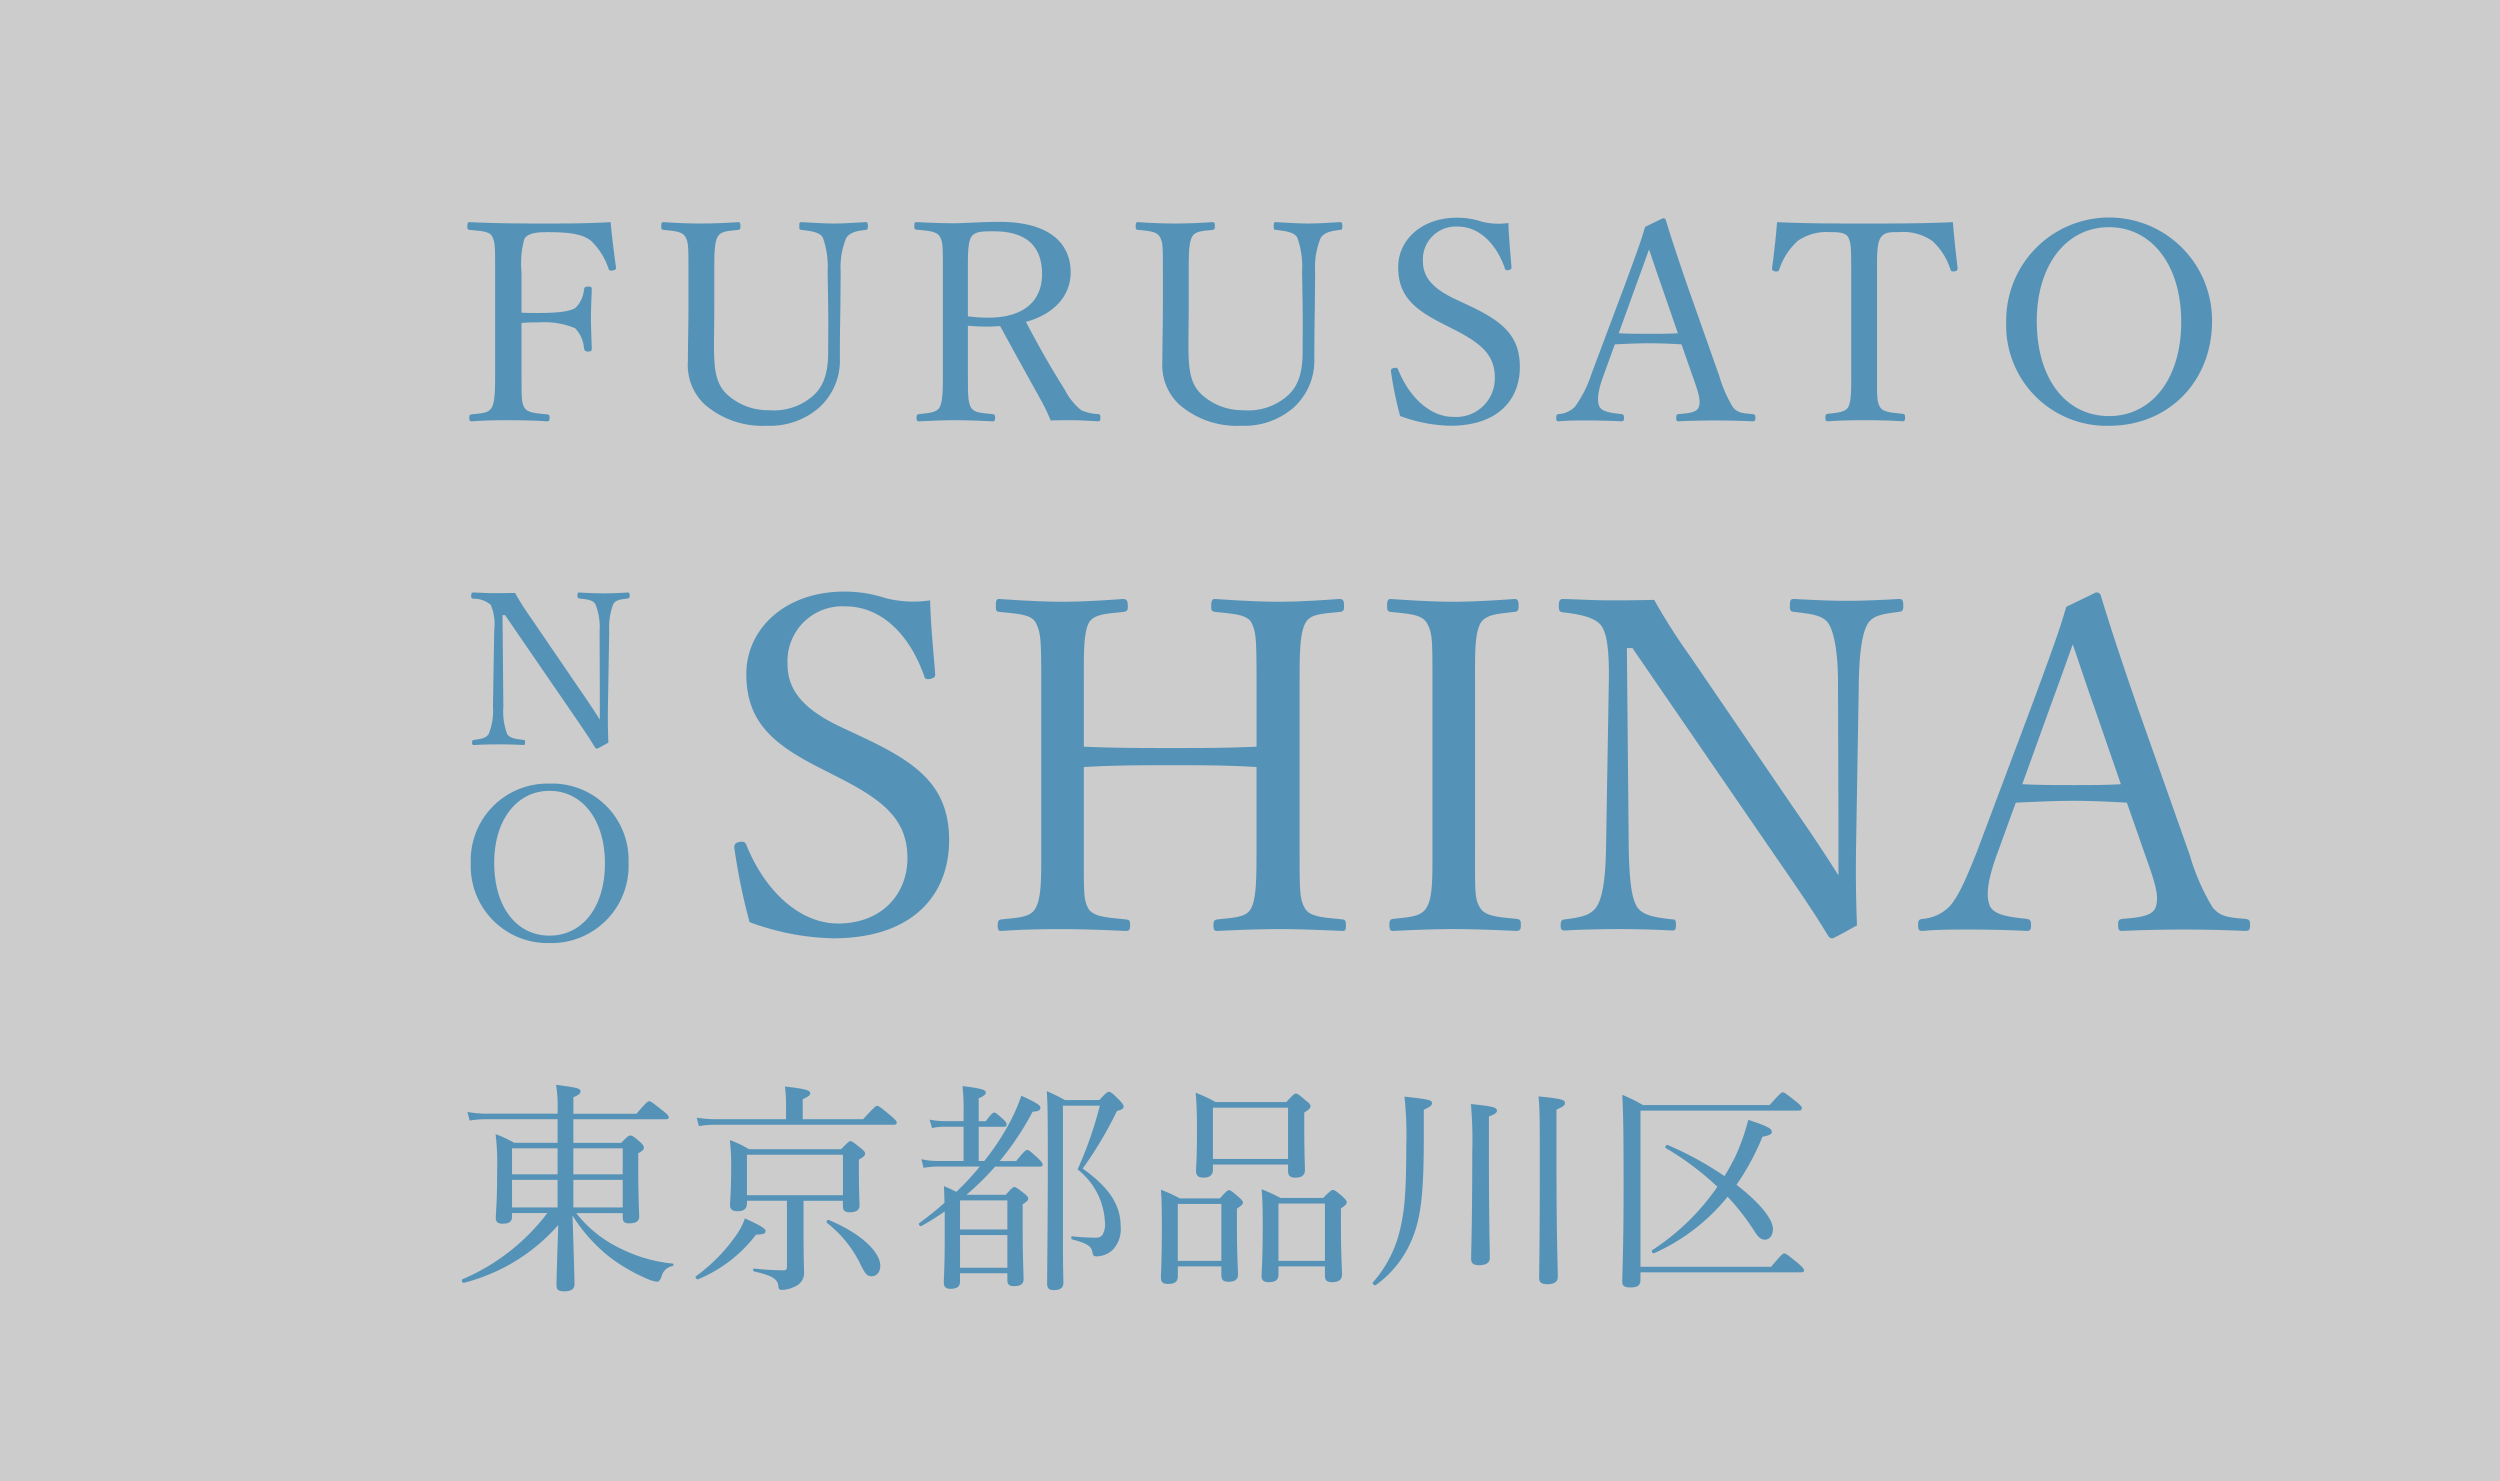
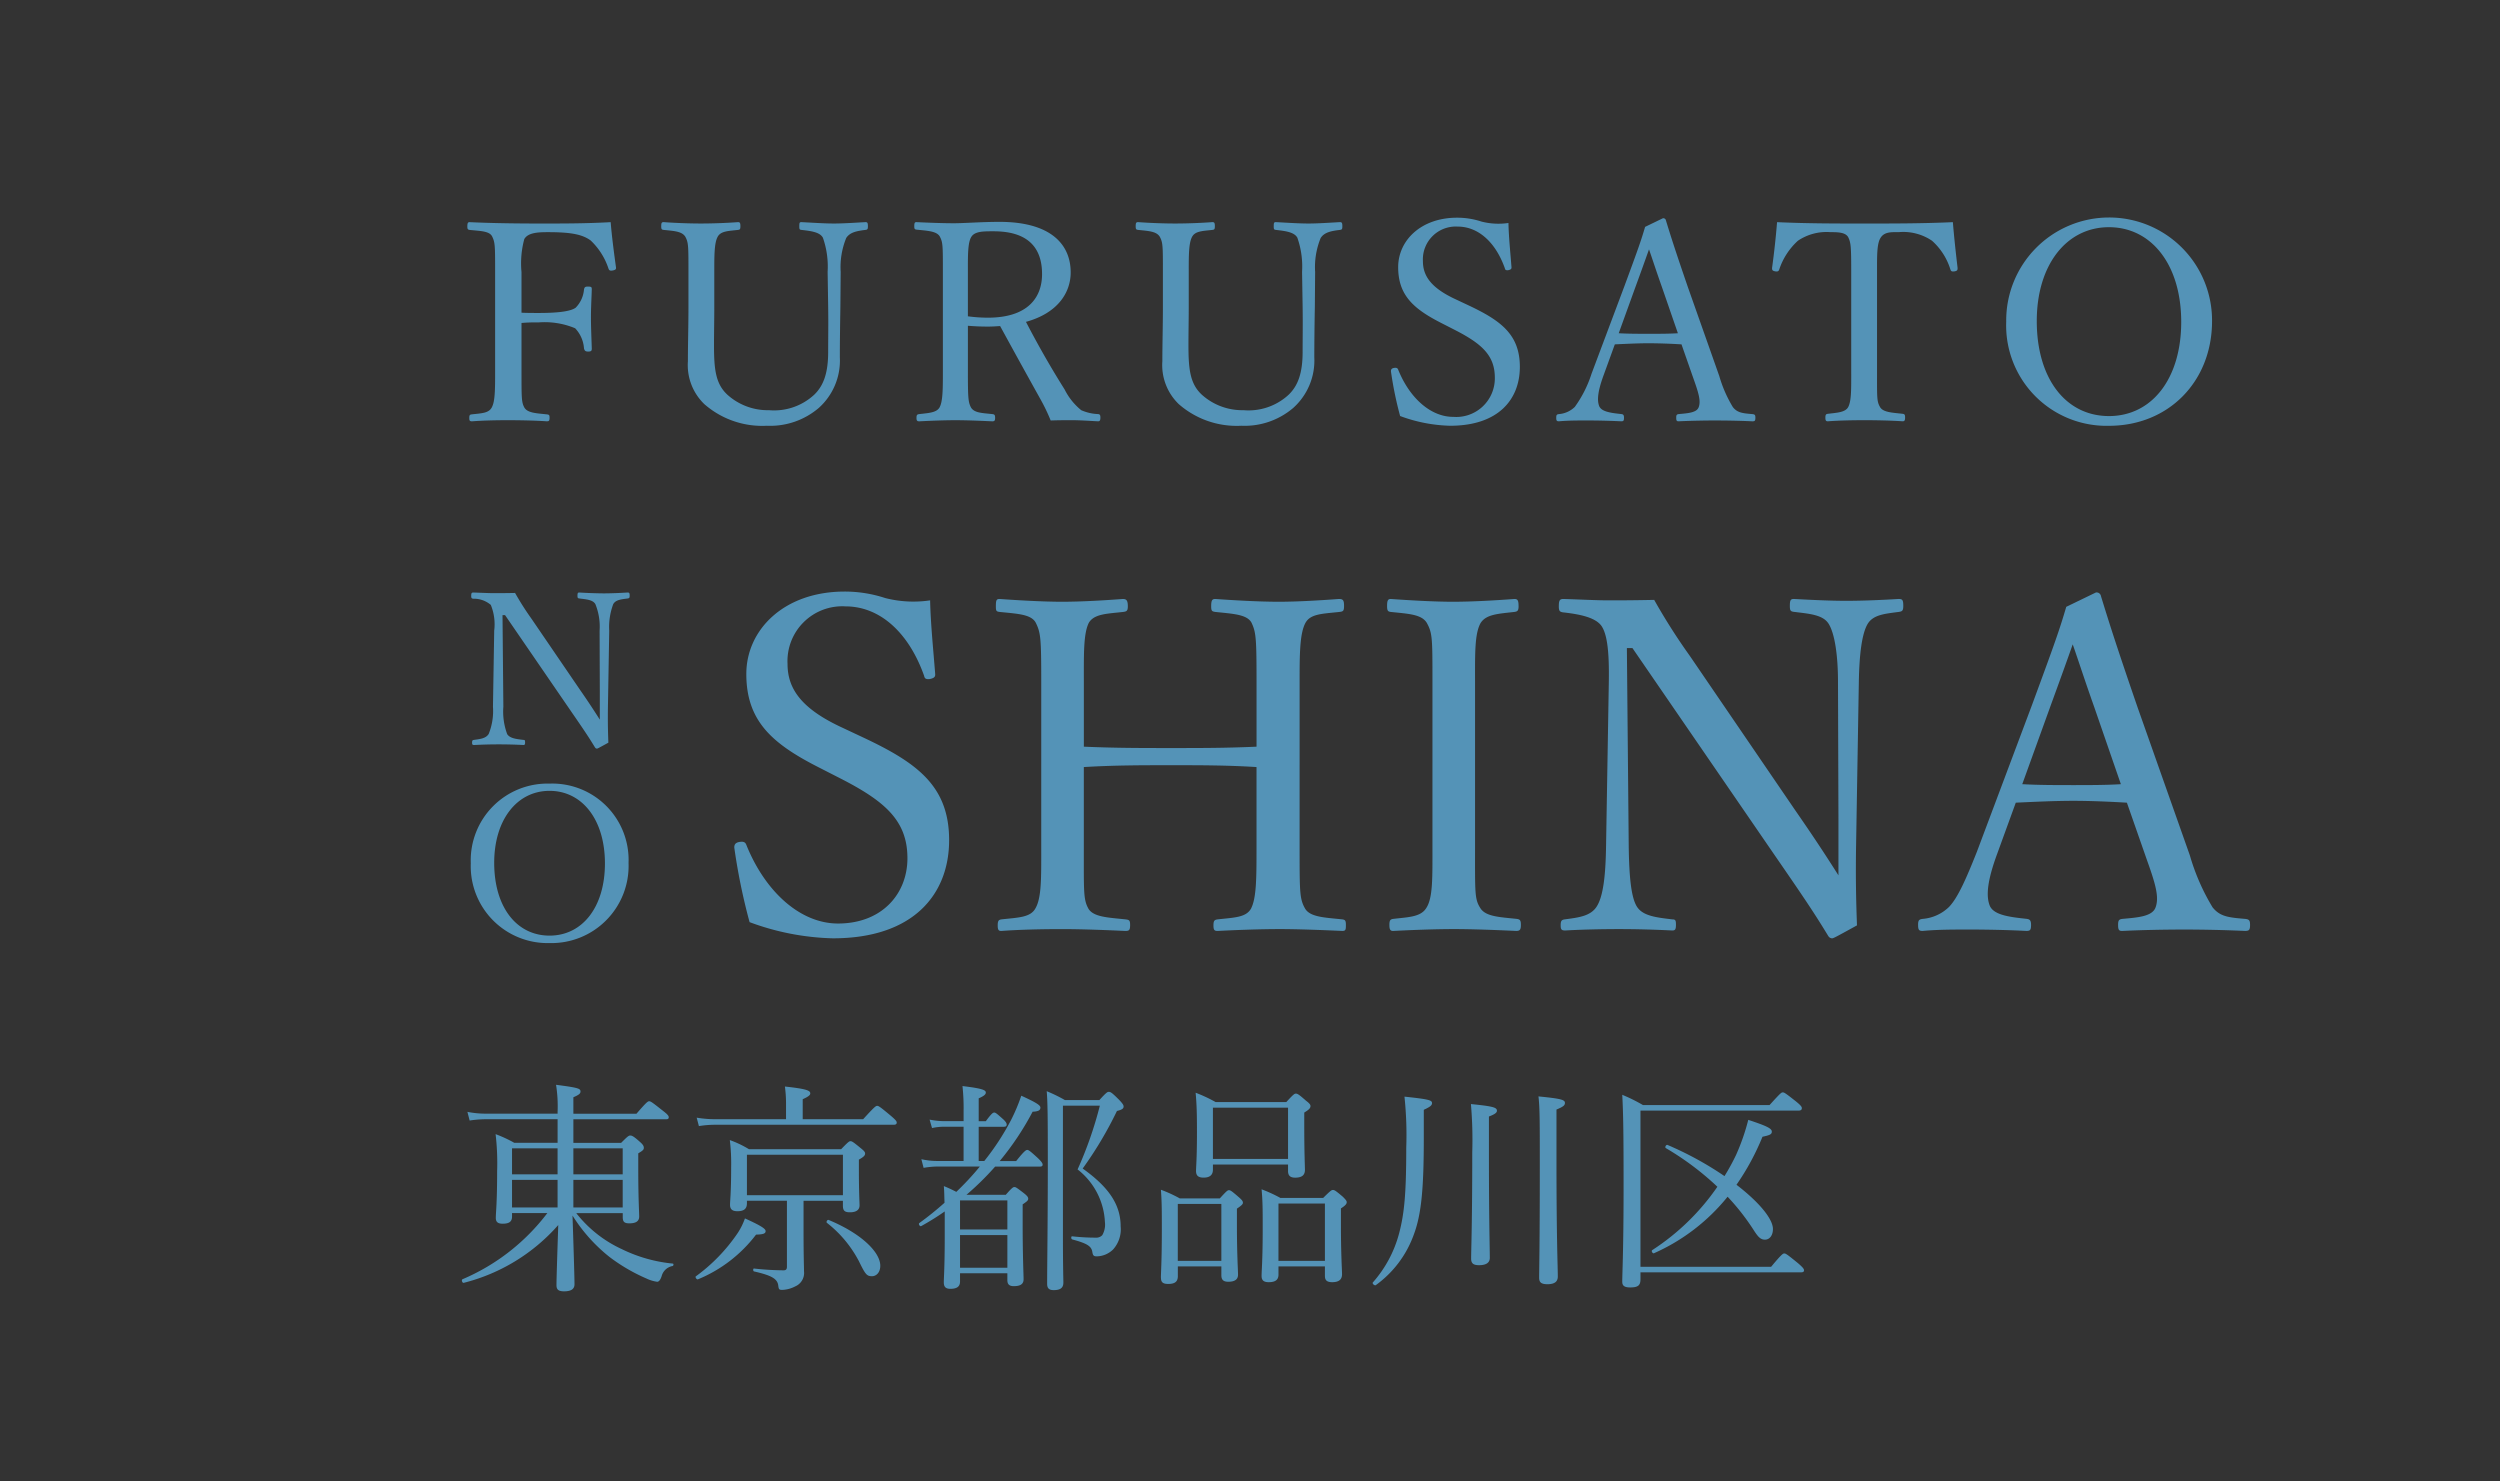
<svg xmlns="http://www.w3.org/2000/svg" viewBox="0 0 270 160" width="270" height="160">
  <rect x="0" y="0" width="270" height="160" fill="#333333" stroke="none" />
-   <path fill="#fff" d="M0 0h270v160H0z" opacity=".75" />
  <path fill="#5493b7" d="M60.1 138.803c0-.695.1-3.744.192-6.5a20.16 20.16 0 0 1-10.2 6.241c-.167.049-.288-.311-.144-.385a22.577 22.577 0 0 0 9.168-7.151h-3.817v.383c0 .528-.288.769-1.008.769-.528 0-.744-.193-.744-.625 0-.6.144-1.535.144-5.063a26.909 26.909 0 0 0-.167-3.985 14.017 14.017 0 0 1 2.016.936h4.681v-2.549h-7.7a11.907 11.907 0 0 0-1.8.144l-.24-.936a10.258 10.258 0 0 0 2.04.193h7.7v-.216a14.757 14.757 0 0 0-.168-2.9c2.424.312 2.64.408 2.64.72 0 .216-.144.36-.768.624v1.777h6.816c1.057-1.224 1.224-1.345 1.368-1.345.168 0 .337.121 1.49 1.032.527.408.624.552.624.7s-.073.216-.311.216h-9.988v2.544h5.159c.7-.7.816-.792.985-.792s.36.072 1.056.7c.36.312.408.481.408.625 0 .192-.072.289-.6.6v1.8c0 3.1.1 4.561.1 5.018 0 .5-.336.743-1.056.743-.552 0-.72-.167-.72-.671v-.432h-5.02a13.3 13.3 0 0 0 4.919 3.888 16.006 16.006 0 0 0 5.5 1.56c.119 0 .1.241-.025.266a1.494 1.494 0 0 0-1.174 1.1c-.144.432-.312.6-.48.6a3.963 3.963 0 0 1-1.177-.36 19.17 19.17 0 0 1-3.984-2.329 17.657 17.657 0 0 1-3.984-4.464c.1 2.928.215 6.674.215 7.417 0 .553-.407.769-1.151.769-.603-.012-.795-.206-.795-.662Zm1.824-8.4h5.328v-2.977h-5.328Zm-6.625 0h4.92v-2.977h-4.92Zm6.625-3.577h5.328v-2.808h-5.328Zm-6.625 0h4.92v-2.808h-4.92Zm57.793 11.832c0-2.255.072-6.575.072-13.225 0-4.992-.023-6.5-.12-7.584a16.414 16.414 0 0 1 1.968.96h3.72c.72-.792.864-.889 1.008-.889.216 0 .36.1 1.128.865.409.432.481.576.481.72 0 .193-.119.337-.719.481a40.888 40.888 0 0 1-3.7 6.215c2.688 1.922 4.1 3.794 4.1 6.242a3.249 3.249 0 0 1-.816 2.5 2.584 2.584 0 0 1-1.751.744c-.337 0-.432-.072-.5-.528-.121-.6-.625-.888-2.16-1.3-.144-.048-.144-.36 0-.336a23.172 23.172 0 0 0 2.52.144.906.906 0 0 0 .72-.265 2.26 2.26 0 0 0 .288-1.416 7.65 7.65 0 0 0-2.952-5.689 41.391 41.391 0 0 0 2.404-6.885h-3.987v13.945c0 3.552.048 4.68.048 5.161 0 .6-.36.815-1.056.815-.528-.001-.696-.242-.696-.674Zm-29.04.168c-.1-.72-.72-1.08-2.616-1.512-.12-.024-.12-.336 0-.312a30.7 30.7 0 0 0 3.192.193c.264 0 .36-.121.36-.384v-7.129h-4.32v.265c0 .6-.312.863-1.032.863-.552 0-.792-.216-.792-.695s.12-1.249.12-4.033a20.956 20.956 0 0 0-.144-2.952 10.861 10.861 0 0 1 2.063.982h9.96c.744-.768.864-.864 1.008-.864.168 0 .312.1 1.1.744.36.288.48.432.48.576 0 .216-.12.36-.671.672v1.152c0 2.352.072 3.456.072 3.792 0 .48-.36.744-1.032.744-.6 0-.768-.192-.768-.744v-.5h-4.249v3.12c0 3 .049 3.912.049 4.488a1.575 1.575 0 0 1-.936 1.633 3.284 3.284 0 0 1-1.392.383c-.333-.001-.405-.025-.453-.481Zm-3.384-9.745h10.368v-4.369H80.668Zm21.263 9.41c0-.528.1-1.608.1-4.968v-2.688a27.876 27.876 0 0 1-2.543 1.584c-.145.072-.336-.24-.192-.336a33.667 33.667 0 0 0 2.712-2.185c-.023-.624-.023-1.2-.072-1.8a14.55 14.55 0 0 1 1.345.624 30.515 30.515 0 0 0 2.543-2.737h-4.492a9.078 9.078 0 0 0-1.584.144l-.241-.936a7.8 7.8 0 0 0 1.8.193h2.76v-3.7h-2.015a6.1 6.1 0 0 0-1.392.144l-.264-.912a8.265 8.265 0 0 0 1.656.167h2.016v-1.1a21.558 21.558 0 0 0-.121-2.689c2.256.265 2.52.456 2.52.7 0 .193-.167.36-.768.625v2.471h.768c.6-.815.769-.936.913-.936s.288.121.959.72c.265.24.384.432.384.576 0 .168-.1.24-.312.24h-2.712v3.7h.6a27.142 27.142 0 0 0 2.9-4.441 19.574 19.574 0 0 0 1.1-2.615c1.465.671 2.065 1.008 2.065 1.272 0 .288-.192.432-.841.456a30.671 30.671 0 0 1-3.552 5.328h1.777c.864-1.08 1.057-1.2 1.2-1.2s.312.121 1.175.913c.361.36.48.527.48.672s-.071.215-.312.215h-4.816a30.851 30.851 0 0 1-3.1 3.049h4.248c.648-.744.793-.841.937-.841s.287.1 1.031.672c.361.288.456.432.456.575 0 .194-.1.288-.6.625v2.04c0 3.624.1 5.5.1 6.048 0 .529-.359.744-1.057.744-.551 0-.695-.264-.695-.648v-.744h-5.112v.889c0 .551-.336.792-1.056.792-.528-.005-.696-.246-.696-.702Zm1.752-1.579h5.113v-3.528h-5.113Zm0-4.128h5.113v-3.144h-5.113Zm71.52 5.664c0-.887.144-3.479.144-10.248 0-5.328-.024-7.825-.144-9.961a17.718 17.718 0 0 1 2.232 1.105h13.681c1.152-1.273 1.272-1.368 1.416-1.368.168 0 .312.094 1.441.984.527.432.625.576.625.72 0 .168-.1.264-.337.264h-17.09v16.868h14.112c1.1-1.32 1.273-1.44 1.417-1.44.167 0 .337.12 1.488 1.056.528.456.648.625.648.769s-.095.216-.336.216h-17.329v.743c0 .673-.264.888-1.128.888-.6-.001-.839-.192-.839-.601Zm-26.929.049a13.029 13.029 0 0 0 2.832-5.3c.553-2.111.769-4.225.769-9.24a39.313 39.313 0 0 0-.193-5.521c2.664.288 2.976.383 2.976.7 0 .217-.144.384-.888.721v2.952c0 5.449-.239 8.328-1.1 10.585a11.519 11.519 0 0 1-4.081 5.4.128.128 0 0 1-.072.02c-.151-.014-.344-.221-.242-.323Zm17.953-.5c0-.72.072-3.624.072-11.953 0-4.848 0-6.408-.144-7.632 2.425.239 2.857.36 2.857.7 0 .264-.168.408-.913.72v5.448c0 8.569.144 11.569.144 12.577 0 .576-.36.84-1.152.84-.647-.014-.863-.206-.863-.709Zm-40.849 0c0-.6.1-1.729.1-5.233 0-1.967 0-3-.1-4.271a14.31 14.31 0 0 1 2.04.936h4.32c.72-.792.841-.889.985-.889.167 0 .311.1 1.056.745.36.311.456.455.456.6 0 .168-.121.288-.648.648v1.728c0 3.24.12 4.921.12 5.4 0 .527-.36.768-1.056.768-.528 0-.744-.217-.744-.7v-.959h-4.7v1.057c0 .625-.36.839-1.057.839-.554-.007-.767-.175-.767-.678Zm1.823-1.824h4.705v-6.145h-4.704Zm15.89 1.633v-1.033h-5.015v.889c0 .576-.36.814-1.056.814-.528 0-.769-.191-.769-.67 0-.578.121-1.7.121-5.114 0-1.944 0-2.975-.121-4.248a15.907 15.907 0 0 1 2.039.936h4.609c.792-.792.913-.864 1.057-.864.167 0 .288.072 1.056.72.336.337.432.456.432.6 0 .168-.1.336-.624.672v1.728c0 3.24.12 4.921.12 5.377 0 .6-.36.863-1.08.863-.552-.009-.768-.2-.768-.679Zm-5.018-1.634h5.018v-6.192h-5.016Zm-62.9 1.656a18.777 18.777 0 0 0 4.512-4.681 7.2 7.2 0 0 0 .769-1.56c1.632.744 2.232 1.1 2.232 1.369s-.24.36-1.032.383a15.091 15.091 0 0 1-6.265 4.824.1.1 0 0 1-.046.011c-.141-.008-.301-.268-.172-.355Zm17.545-1.7a12.707 12.707 0 0 0-3.407-4.057c-.121-.1.048-.383.192-.312 3.432 1.418 5.568 3.434 5.568 4.946 0 .671-.384 1.128-.913 1.128-.554-.014-.698-.182-1.442-1.721Zm66.165-.205c0-.887.121-3.839.121-11.5a45.1 45.1 0 0 0-.144-5.184c2.377.24 2.808.359 2.808.72 0 .192-.168.36-.863.624v4.248c0 6.889.094 10.057.094 11.017 0 .528-.407.792-1.152.792-.624.003-.864-.189-.864-.717Zm19.561-.912a25.089 25.089 0 0 0 7.033-6.841 30.67 30.67 0 0 0-5.569-4.176c-.144-.1.049-.408.193-.336a35.815 35.815 0 0 1 6.144 3.361 23.665 23.665 0 0 0 1.248-2.281 23.1 23.1 0 0 0 1.32-3.793c2.039.672 2.543.936 2.543 1.273 0 .288-.216.383-1.008.552a26.655 26.655 0 0 1-2.808 5.185c2.472 1.9 3.937 3.7 3.937 4.776 0 .7-.36 1.152-.864 1.152-.432 0-.7-.24-1.152-.936a24.875 24.875 0 0 0-2.88-3.7 21.3 21.3 0 0 1-7.945 6.1.1.1 0 0 1-.045.011c-.135 0-.277-.26-.147-.346Zm-39.335-8.544v-.7h-8.113v.552q0 .865-1.008.865c-.6 0-.816-.241-.816-.72 0-.457.1-1.321.1-4.177 0-1.9-.024-2.976-.144-4.272a16.021 16.021 0 0 1 2.16 1.008h7.632c.769-.84.888-.912 1.032-.912.168 0 .312.072 1.1.768.384.288.48.432.48.576 0 .216-.144.384-.671.7v1.512c0 2.857.072 4.273.072 4.68 0 .554-.312.841-1.057.841-.528-.001-.768-.217-.768-.72Zm-8.113-1.3h8.113v-5.54h-8.113Zm-55.754-4.46a11.807 11.807 0 0 0 1.969.167h7.68v-1.823a14.157 14.157 0 0 0-.12-1.706c2.448.265 2.737.457 2.737.745 0 .168-.168.336-.816.624v2.16h6.528c1.2-1.32 1.368-1.441 1.512-1.441.168 0 .337.121 1.489 1.08.5.433.624.577.624.721 0 .168-.1.24-.336.24h-19.3a10.887 10.887 0 0 0-1.728.144ZM50.845 93.23a8.289 8.289 0 0 1 8.508-8.6 8.244 8.244 0 0 1 8.53 8.554 8.338 8.338 0 0 1-8.53 8.668 8.307 8.307 0 0 1-8.508-8.622Zm2.529-.046c0 4.783 2.415 7.863 5.979 7.863 3.542 0 5.98-3.081 5.98-7.795 0-4.76-2.484-7.841-5.98-7.841-3.519.001-5.979 3.127-5.979 7.773Zm144.08 7.907c-1.55-2.55-2.7-4.25-5.7-8.6l-15.451-22.5h-.6l.2 21.5c.05 3.152.25 5.451.9 6.451s2.15 1.15 3.8 1.35c.35 0 .4.1.4.6s-.1.6-.4.6c-2-.1-3.95-.15-5.75-.15-1.85 0-4.1.049-5.8.15-.4 0-.5-.1-.5-.551 0-.5.1-.6.449-.65 1.5-.2 2.8-.35 3.451-1.4.7-1.1.95-3.351 1-6.4l.3-17.851c.049-3.15-.15-5.1-.8-6.05-.651-.9-2.3-1.25-4.1-1.45-.4-.05-.5-.15-.5-.651 0-.65.1-.8.5-.8 1.7.049 3.551.149 4.8.149 1.35 0 2.6 0 5-.05a65.953 65.953 0 0 0 3.85 6.05l11.4 16.7c1.7 2.45 3.1 4.55 4.649 7v-6.2l-.049-14.7c0-2.85-.35-5.2-1-6.25-.6-1-2.1-1.1-3.7-1.3-.4-.049-.5-.1-.5-.65 0-.65.1-.75.45-.75 1.85.1 3.85.2 5.65.2 1.85 0 4.05-.1 5.651-.2.4 0 .5.1.5.75 0 .5-.1.6-.5.65-1.5.2-2.75.3-3.352 1.3-.649 1.1-.9 3.45-.949 6.25l-.3 17.851c-.049 3.352 0 5.8.1 8.451-2.452 1.35-2.551 1.4-2.7 1.4a.509.509 0 0 1-.399-.249Zm-116.5-1.5a65.826 65.826 0 0 1-1.651-8.051c0-.25.05-.5.5-.6.55-.1.7.049.8.3 2.049 5.1 5.85 8.5 9.9 8.5 4.749 0 7.5-3.2 7.5-7.05 0-4.051-2.4-6.152-7.3-8.651l-2.35-1.2c-5-2.55-7.75-5-7.75-10.05 0-4.8 4.1-8.9 10.6-8.9a13.983 13.983 0 0 1 4.4.7 12.271 12.271 0 0 0 4.851.25c.05 2.5.35 5.4.55 8 0 .25-.1.4-.6.5-.45.049-.55-.1-.6-.351-1.65-4.65-4.75-7.5-8.5-7.5a5.918 5.918 0 0 0-6.25 6.2c0 2.451 1.2 4.651 5.6 6.751l2.552 1.2c5.85 2.75 9.3 5.25 9.3 11.1 0 5.8-3.8 10.6-12.55 10.6a27.667 27.667 0 0 1-9.001-1.747Zm154.8.8c-1.9 0-4.55.05-6.549.151-.35 0-.45-.1-.45-.651 0-.5.1-.6.45-.65 1.65-.15 3.25-.25 3.6-1.25.4-1.1 0-2.5-.95-5.151l-2.15-6.151c-1.7-.1-3.85-.2-5.75-.2-2.049 0-4.05.1-6.25.2l-2 5.5c-1.05 2.85-1.25 4.55-.8 5.65.45 1 2.15 1.2 4 1.4.3.049.45.149.45.65 0 .55-.1.651-.5.651-1.85-.1-4.3-.151-6.1-.151-1.751 0-3.5 0-5.1.151-.4 0-.5-.1-.5-.651 0-.5.1-.6.5-.65a4.618 4.618 0 0 0 2.85-1.3c.95-1 1.85-3.05 3-5.95l5.951-15.851c2.451-6.651 2.95-8.051 3.7-10.6l3.2-1.55a.482.482 0 0 1 .55.4c.95 3.1 1.75 5.6 3.95 12l5.65 16a23.276 23.276 0 0 0 2.45 5.6c.8 1 1.7 1.1 3.5 1.25.45.049.55.149.55.65 0 .55-.1.651-.55.651a151.445 151.445 0 0 0-6.703-.149Zm-14.35-24-3 8.3c1.751.1 3.7.1 5.55.1 1.651 0 3.551 0 5.1-.1l-2.85-8.25c-1.149-3.25-1.7-5-2.35-6.851-.651 1.85-1.301 3.65-2.451 6.8Zm-64.5 23.951c-1.949 0-4.5.1-6.449.2-.3 0-.4-.151-.4-.651s.1-.6.4-.65c1.7-.2 3-.2 3.6-1.2.7-1.1.65-3.25.65-6.6V73.69c0-4.75 0-5.3-.6-6.4-.55-.95-2-1-3.9-1.2-.3-.05-.4-.1-.4-.65 0-.6.1-.751.4-.751 2.1.15 4.75.3 6.7.3 2.1 0 4.65-.15 6.65-.3.351 0 .451.15.451.8 0 .5-.15.55-.451.6-1.75.2-3.05.25-3.65 1.2-.651 1.151-.6 3.352-.6 6.4V91.44c0 4.95-.05 5.65.55 6.6.55.95 2.051 1 3.95 1.2.351.049.451.149.451.65s-.1.651-.5.651c-2.152-.101-4.752-.201-6.853-.201Zm-18.8 0c-2.05 0-4.65.1-6.6.2-.35 0-.45-.1-.45-.6s.1-.6.45-.65c1.8-.2 3.05-.2 3.6-1.15.6-1.149.6-3.35.6-6.7v-8.6c-3.2-.2-6.1-.2-9.2-.2-3.15 0-6.1 0-9.451.2v8.6c0 4.95-.05 5.7.5 6.7.55.9 2.1.95 4 1.15.4.05.5.1.5.6 0 .55-.1.651-.5.651-2.149-.1-4.8-.2-6.85-.2-2 0-4.55.049-6.55.2-.3 0-.4-.1-.4-.6s.1-.6.4-.65c1.8-.2 3.1-.2 3.65-1.15.7-1.149.651-3.35.651-6.7V73.69c0-4.75-.05-5.351-.6-6.451-.5-.9-1.95-.95-3.9-1.15-.348-.05-.4-.1-.4-.6 0-.65.05-.8.4-.8 2.1.15 4.751.3 6.752.3 2.049 0 4.6-.15 6.55-.3.4 0 .549.15.549.8 0 .5-.148.55-.5.6-1.751.2-3.1.2-3.7 1.15-.6 1.15-.55 3.4-.55 6.451v6.95c3.351.149 6.3.149 9.451.149 3.1 0 6 0 9.2-.149v-6.95c0-4.75-.049-5.4-.549-6.451-.5-.9-2.051-.95-3.9-1.15-.35-.05-.45-.1-.45-.6 0-.65.1-.8.45-.8 2.1.15 4.8.3 6.85.3 2 0 4.5-.15 6.5-.3.45 0 .55.15.55.751 0 .55-.1.6-.5.65-1.85.2-3.1.2-3.65 1.15-.65 1.15-.65 3.5-.65 6.451V91.44c0 4.95 0 5.65.6 6.7.551.9 2.05.95 4 1.15.35.05.4.15.4.65s-.049.6-.4.6c-2.251-.1-4.851-.2-6.851-.2Zm-73.832-19.6c-.713-1.174-1.242-1.956-2.622-3.956l-7.103-10.352h-.276l.092 9.888a6.983 6.983 0 0 0 .414 2.966c.3.46.989.528 1.747.621.162 0 .185.046.185.275s-.046.276-.185.276a51.059 51.059 0 0 0-5.309.001c-.183 0-.23-.046-.23-.253 0-.23.048-.276.207-.3.69-.093 1.288-.161 1.588-.644a6.615 6.615 0 0 0 .46-2.943l.134-8.209a5.522 5.522 0 0 0-.368-2.783 2.81 2.81 0 0 0-1.885-.667c-.184-.022-.23-.068-.23-.3 0-.3.046-.369.23-.369.781.023 1.632.068 2.207.068.621 0 1.2 0 2.3-.022a30.681 30.681 0 0 0 1.771 2.783l5.243 7.68a85.4 85.4 0 0 1 2.138 3.22v-2.849l-.023-6.76a6.456 6.456 0 0 0-.46-2.875c-.276-.461-.967-.507-1.7-.6-.185-.022-.23-.046-.23-.3 0-.3.046-.346.207-.346a49.94 49.94 0 0 0 2.6.093c.851 0 1.863-.047 2.6-.093.184 0 .229.046.229.346 0 .229-.046.276-.229.3-.69.091-1.265.137-1.541.6a7.005 7.005 0 0 0-.436 2.875l-.14 8.209c-.023 1.541 0 2.667.047 3.886-1.127.621-1.173.644-1.241.644a.235.235 0 0 1-.189-.114Zm152.4-46.006a11.115 11.115 0 1 1 22.229-.06c0 6.54-4.71 11.31-11.128 11.31a10.838 10.838 0 0 1-11.101-11.255Zm3.3-.06c0 6.241 3.15 10.259 7.8 10.259 4.619 0 7.8-4.019 7.8-10.169 0-6.21-3.241-10.229-7.8-10.229-4.589-.005-7.8 4.075-7.8 10.134ZM151.213 44.93a39.307 39.307 0 0 1-.991-4.829c0-.15.031-.3.3-.36.329-.06.42.03.481.18 1.229 3.06 3.509 5.1 5.939 5.1a4.171 4.171 0 0 0 4.5-4.23c0-2.43-1.44-3.69-4.38-5.189l-1.41-.72c-3-1.53-4.649-3-4.649-6.03 0-2.88 2.46-5.341 6.359-5.341a8.394 8.394 0 0 1 2.641.42 7.338 7.338 0 0 0 2.91.15c.03 1.5.21 3.24.33 4.8 0 .15-.06.24-.36.3-.27.031-.33-.059-.36-.21-.99-2.79-2.85-4.5-5.1-4.5a3.55 3.55 0 0 0-3.749 3.72c0 1.471.719 2.79 3.36 4.05l1.53.72c3.51 1.651 5.58 3.15 5.58 6.66 0 3.48-2.281 6.36-7.53 6.36a16.586 16.586 0 0 1-5.401-1.051Zm-23.91-1.289a5.848 5.848 0 0 1-1.769-4.62c0-1.77.059-3.87.059-5.82v-3.84c0-2.79 0-3.15-.329-3.78-.36-.6-1.2-.63-2.34-.75-.211-.03-.27-.06-.27-.389 0-.392.059-.451.27-.451 1.229.09 2.79.149 3.99.149 1.26 0 2.819-.059 4.02-.149.21 0 .27.059.27.451 0 .329-.06.359-.27.389-1.05.12-1.86.12-2.191.75-.36.661-.36 1.98-.36 3.78v3.9c0 1.29-.031 2.669-.031 3.96 0 2.61.151 4.23 1.471 5.43a6.524 6.524 0 0 0 4.469 1.649 6.381 6.381 0 0 0 4.891-1.678c1.021-.99 1.5-2.371 1.5-4.621 0-1.47.03-2.97 0-4.919l-.06-3.721a9.413 9.413 0 0 0-.509-3.689c-.33-.6-1.26-.721-2.31-.841-.21-.03-.24-.06-.24-.389 0-.392.031-.451.24-.451 1.2.059 2.43.149 3.51.149 1.05 0 2.28-.09 3.39-.149.21 0 .27.059.27.451 0 .329-.06.359-.27.389-.99.12-1.68.27-2.07.87a8.311 8.311 0 0 0-.6 3.659l-.03 3.721a341.98 341.98 0 0 0-.06 5.49 6.871 6.871 0 0 1-2.28 5.49 8.09 8.09 0 0 1-5.611 1.92 9.485 9.485 0 0 1-6.75-2.34Zm-51.24 0a5.846 5.846 0 0 1-1.77-4.62c0-1.77.06-3.87.06-5.82v-3.84c0-2.79 0-3.15-.33-3.78-.36-.6-1.2-.63-2.34-.75-.21-.03-.27-.06-.27-.389 0-.392.06-.451.27-.451 1.23.09 2.79.149 3.991.149a57.938 57.938 0 0 0 4.019-.148c.211 0 .27.059.27.451 0 .329-.059.359-.27.389-1.049.12-1.859.12-2.19.75-.36.661-.36 1.98-.36 3.78v3.9c0 1.29-.031 2.669-.031 3.96 0 2.61.149 4.23 1.471 5.43a6.524 6.524 0 0 0 4.469 1.649 6.383 6.383 0 0 0 4.89-1.678c1.02-.99 1.5-2.371 1.5-4.621 0-1.47.03-2.97 0-4.919l-.059-3.722a9.409 9.409 0 0 0-.51-3.689c-.329-.6-1.26-.721-2.309-.841-.211-.03-.24-.06-.24-.389 0-.392.03-.451.24-.451 1.2.059 2.43.149 3.51.149 1.049 0 2.28-.09 3.389-.149.211 0 .27.059.27.451 0 .329-.059.359-.27.389-.99.12-1.679.27-2.07.87a8.327 8.327 0 0 0-.6 3.659l-.031 3.722c-.03 1.89-.059 3.749-.059 5.49a6.869 6.869 0 0 1-2.281 5.49 8.089 8.089 0 0 1-5.61 1.92 9.485 9.485 0 0 1-6.749-2.341Zm39.659 1.74c-.779 0-1.349 0-2.249.031a20.245 20.245 0 0 0-1.111-2.31c-1.47-2.64-2.91-5.25-4.35-7.89-.36.031-.9.06-1.32.06-.75 0-1.44-.03-2.16-.09v4.83c0 2.97.031 3.389.33 3.99.36.6 1.2.6 2.31.72.239.03.3.09.3.419 0 .272-.06.362-.3.362-1.291-.06-2.76-.121-3.991-.121-1.2 0-2.73.06-3.9.121-.24 0-.3-.09-.3-.362 0-.329.059-.389.3-.419 1.02-.12 1.86-.15 2.19-.72.36-.66.36-2.01.36-3.99V29.361c0-2.849 0-3.179-.329-3.809-.33-.6-1.381-.63-2.52-.75-.179-.031-.24-.06-.24-.36 0-.391.061-.45.24-.45 1.291.06 2.851.12 4.051.12 1.08 0 2.97-.15 4.92-.15 5.49 0 7.681 2.4 7.681 5.459 0 2.22-1.44 4.41-4.83 5.34 1.2 2.31 2.58 4.77 4.169 7.29a6.807 6.807 0 0 0 1.8 2.25 4.991 4.991 0 0 0 1.83.42c.181.03.24.09.24.39 0 .33-.09.391-.27.391-1.11-.061-1.98-.121-2.85-.121Zm-10.799-19.829c-.42.6-.391 2.159-.391 3.809v4.8a16.293 16.293 0 0 0 2.16.149c4.261 0 5.85-2.128 5.85-4.71 0-2.94-1.62-4.62-5.22-4.62h-.268c-.9.001-1.771.026-2.131.572Zm-50.07 19.829c-1.229 0-2.7.031-3.87.121-.239 0-.3-.06-.3-.36 0-.33.06-.36.27-.391 1.05-.12 1.83-.12 2.16-.75.36-.66.36-1.95.36-3.96V29.393c0-2.851 0-3.21-.33-3.871-.3-.57-1.26-.57-2.43-.69-.18-.029-.24-.09-.24-.36 0-.389.06-.479.24-.479 2.52.119 5.34.149 7.74.149 2.371 0 4.891 0 7.5-.149.121 1.529.36 3.33.571 4.86.029.18 0 .3-.361.359-.3.059-.389-.03-.449-.211a7.315 7.315 0 0 0-1.92-3.028c-.9-.661-2.13-.9-4.621-.9-1.11 0-2.16.059-2.55.75a10.052 10.052 0 0 0-.3 3.57v4.378c.48.031 1.29.031 1.859.031 1.95 0 3.42-.15 3.991-.571a3.183 3.183 0 0 0 .9-1.98c.059-.21.09-.3.418-.3.392 0 .421.059.421.3-.03 1.021-.09 2.011-.09 3 0 1.11.06 2.34.09 3.389 0 .211-.03.33-.39.33s-.391-.15-.45-.33a3.5 3.5 0 0 0-.96-2.19 8.547 8.547 0 0 0-3.93-.63 18.247 18.247 0 0 0-1.859.06v5.16c0 2.97 0 3.39.3 3.96.33.6 1.29.63 2.43.75.24.031.3.06.3.36 0 .33-.059.391-.3.391-1.29-.089-2.94-.12-4.2-.12Zm146.489 0c-1.23 0-2.79.03-3.93.12-.21 0-.27-.09-.27-.39 0-.33.06-.39.27-.42.99-.12 1.86-.149 2.191-.72.36-.689.329-1.949.329-3.929v-10.65c0-2.731-.03-3.181-.329-3.78-.3-.54-1.17-.54-1.921-.54a5.527 5.527 0 0 0-3.51.93 7.3 7.3 0 0 0-2.01 3.09c-.06.18-.15.27-.45.211s-.33-.15-.33-.36c.211-1.5.42-3.42.54-4.95 3.3.149 6.36.149 9.45.149 3.06 0 6.241 0 9.539-.149.121 1.53.331 3.45.51 4.95 0 .21-.03.3-.3.36-.359.059-.419-.031-.481-.211a6.868 6.868 0 0 0-1.98-3.09 5.53 5.53 0 0 0-3.6-.93c-.75 0-1.529-.06-1.949.6-.42.63-.391 2.011-.391 3.721V40.04c0 2.97-.03 3.3.33 3.929.33.571 1.35.6 2.43.72.21.031.27.09.27.391 0 .329-.06.419-.27.419-1.258-.087-2.938-.119-4.138-.119Zm-16.11.03c-1.14 0-2.73.031-3.93.09-.21 0-.27-.059-.27-.39 0-.3.06-.36.27-.39.99-.09 1.95-.15 2.16-.751.24-.659 0-1.5-.57-3.09l-1.29-3.689a62.925 62.925 0 0 0-3.451-.12c-1.229 0-2.43.06-3.749.12l-1.2 3.3c-.63 1.71-.75 2.729-.48 3.389.27.6 1.29.722 2.4.841.18.03.27.091.27.39 0 .33-.06.39-.3.39a76.675 76.675 0 0 0-3.659-.09c-1.051 0-2.1 0-3.06.09-.24 0-.3-.059-.3-.39 0-.3.06-.36.3-.39a2.761 2.761 0 0 0 1.71-.78 12.725 12.725 0 0 0 1.8-3.569l3.569-9.51c1.471-3.99 1.77-4.83 2.22-6.36l1.92-.93a.289.289 0 0 1 .33.24c.57 1.859 1.05 3.36 2.37 7.2l3.39 9.6a13.92 13.92 0 0 0 1.47 3.36c.481.6 1.021.661 2.1.751.27.03.329.091.329.39 0 .33-.059.39-.329.39-1.2-.062-2.82-.091-4.02-.091Zm-8.61-14.4-1.8 4.98c1.05.06 2.22.06 3.33.06.99 0 2.13 0 3.06-.06l-1.71-4.95c-.689-1.95-1.02-3-1.409-4.11a358.575 358.575 0 0 1-1.471 4.081Z" />
</svg>